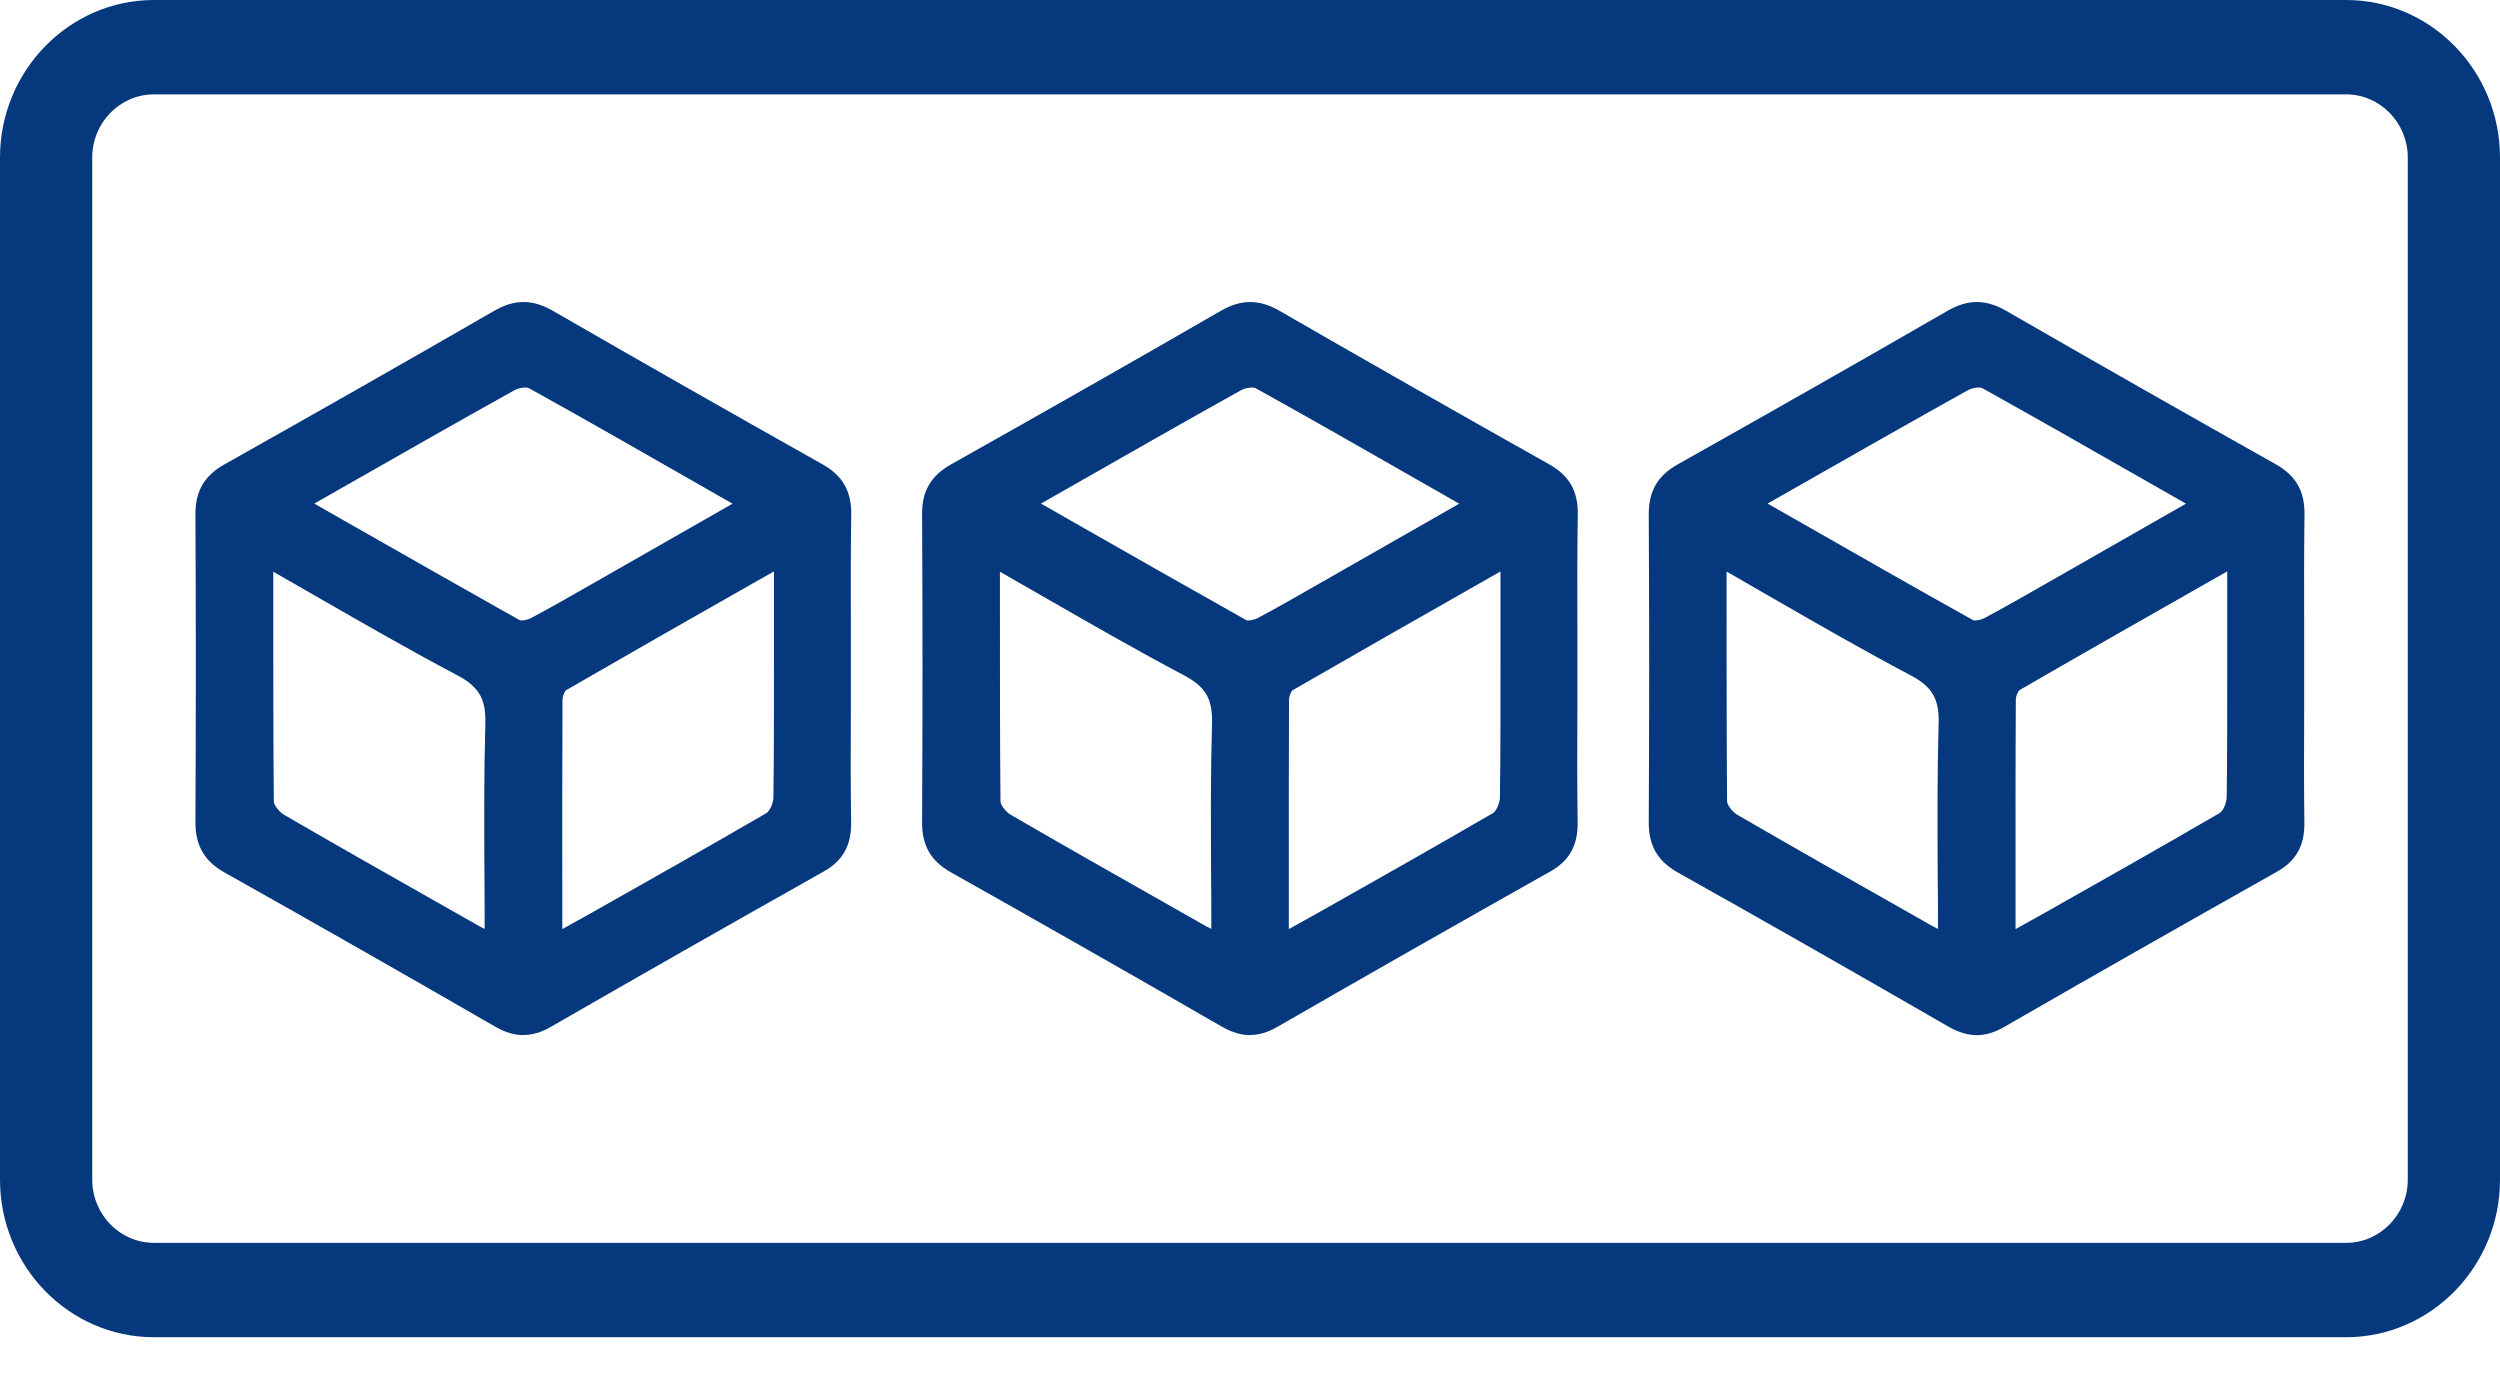
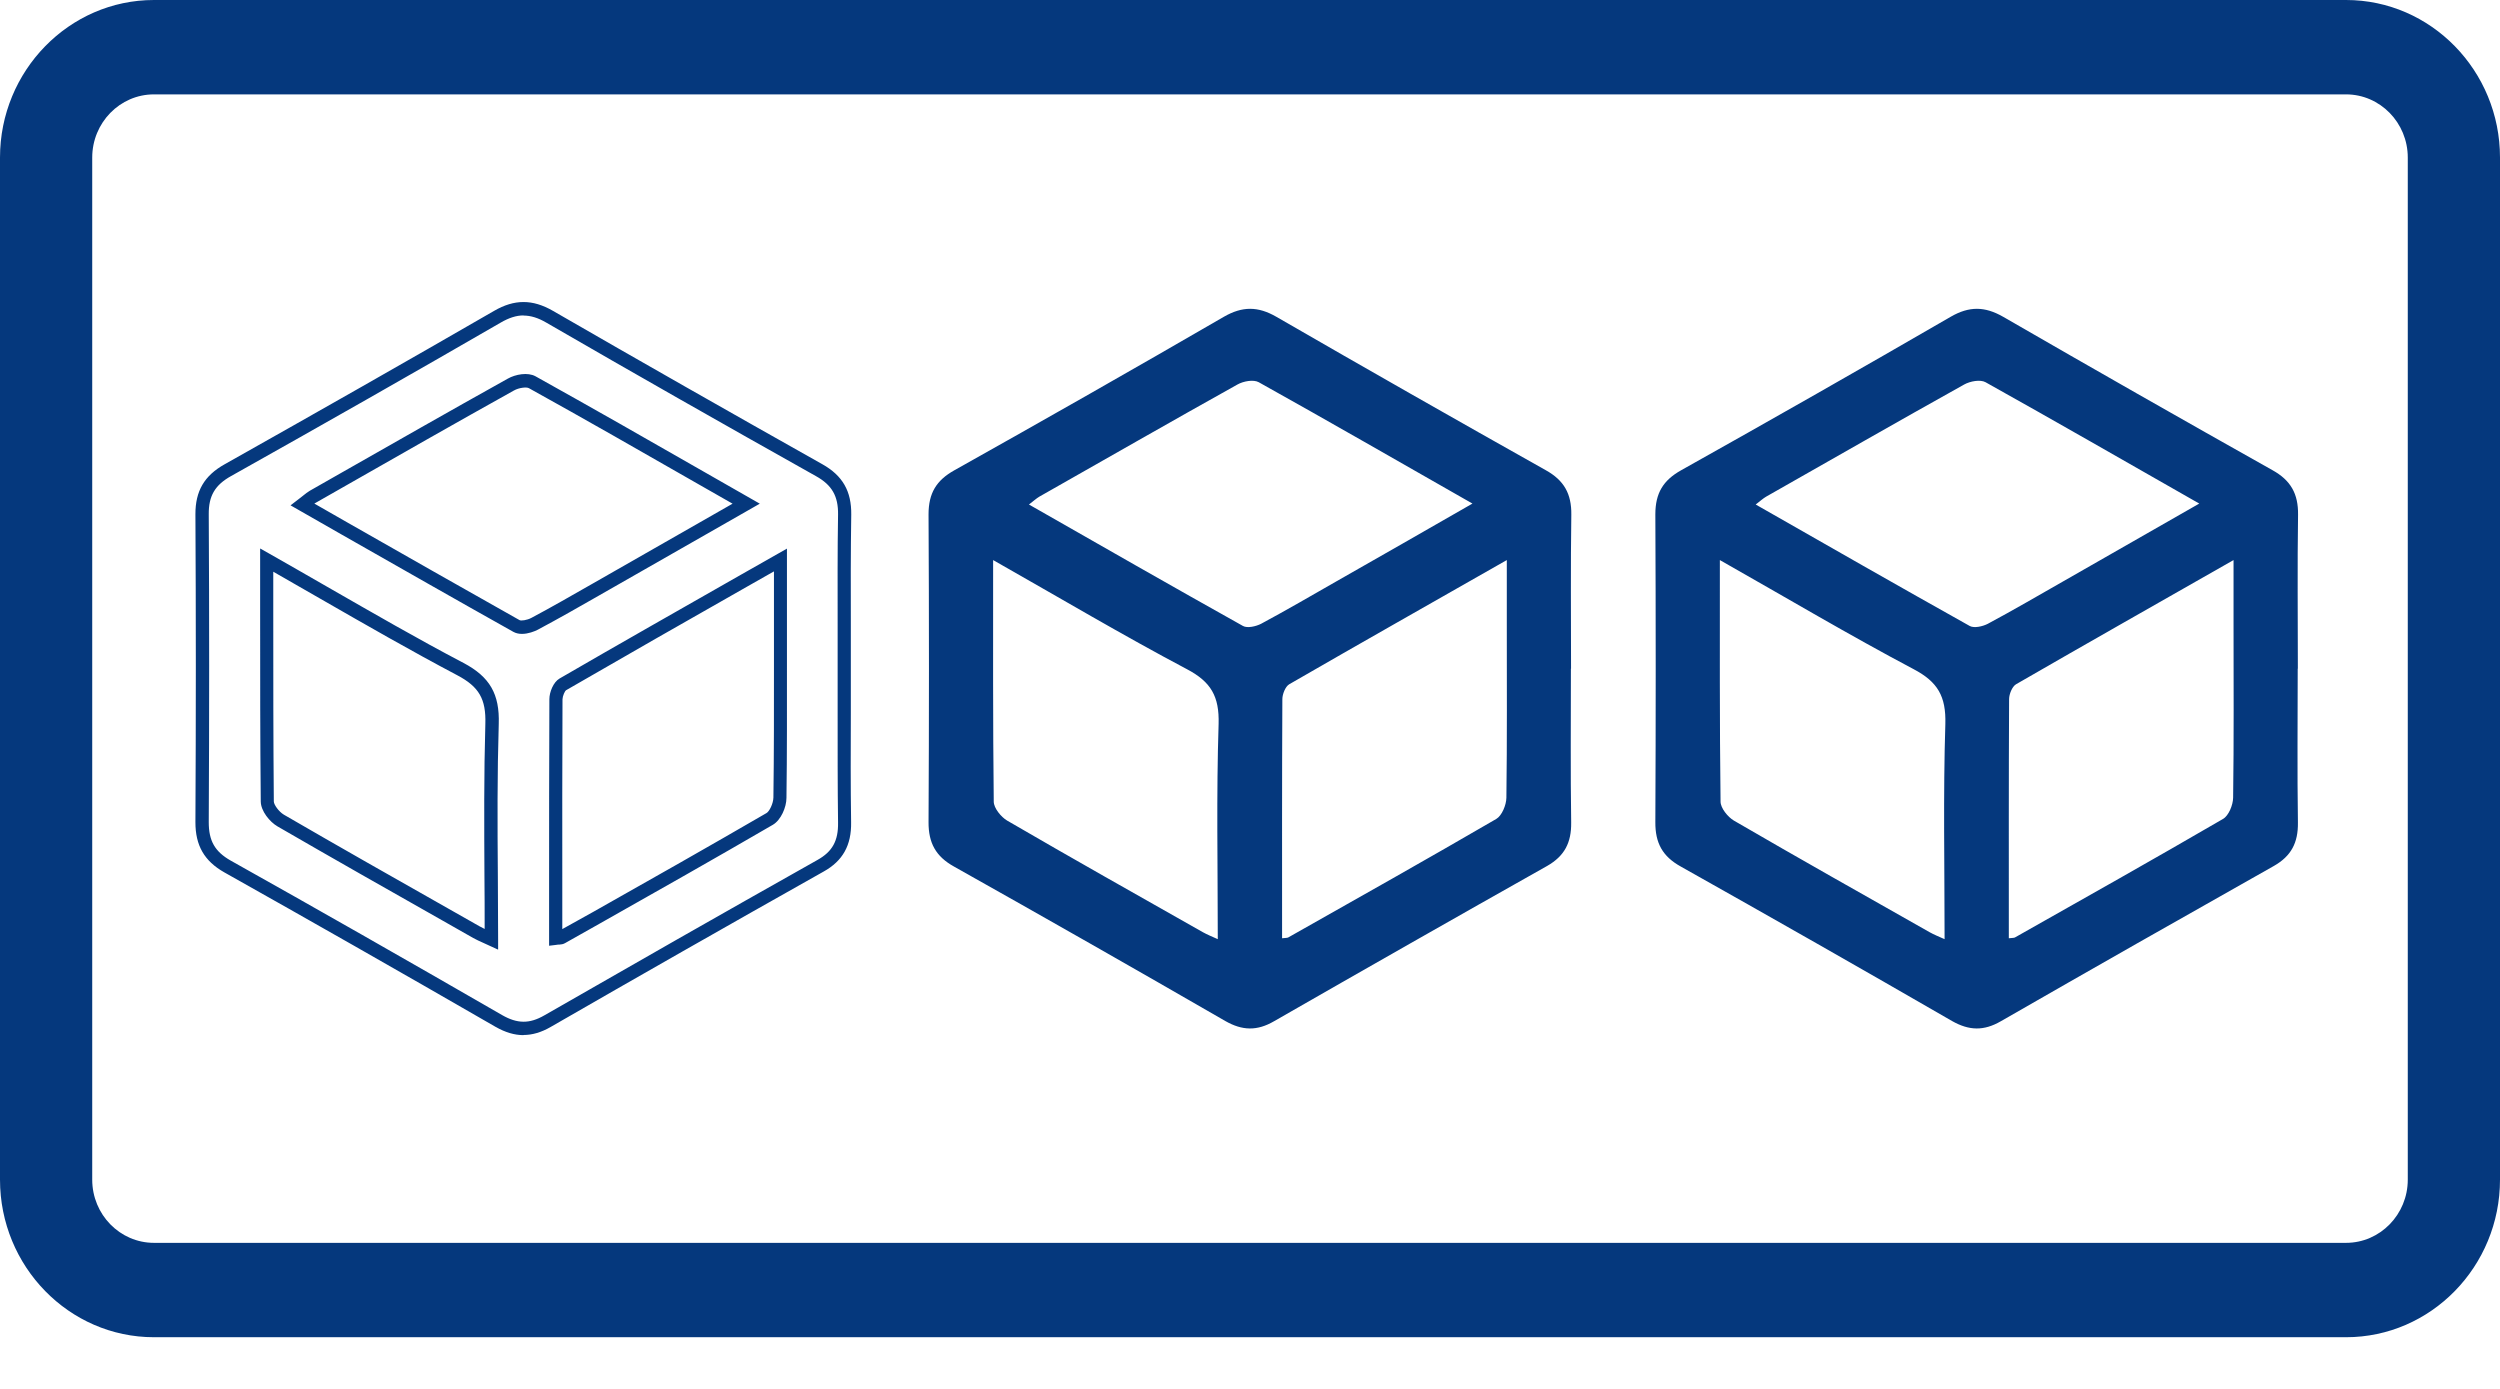
<svg xmlns="http://www.w3.org/2000/svg" width="36" height="20" viewBox="0 0 36 20" fill="none">
  <g clip-path="url(#clip0_325_1658)">
    <path d="M22.621 9.629C22.621 10.368 22.614 11.108 22.625 11.845C22.629 12.135 22.528 12.327 22.28 12.469C20.965 13.21 19.655 13.955 18.346 14.706C18.102 14.848 17.889 14.842 17.645 14.703C16.345 13.953 15.044 13.212 13.737 12.478C13.476 12.333 13.37 12.14 13.371 11.84C13.379 10.363 13.379 8.884 13.371 7.407C13.371 7.102 13.483 6.917 13.743 6.772C15.042 6.044 16.336 5.308 17.625 4.561C17.891 4.408 18.115 4.41 18.378 4.561C19.668 5.306 20.962 6.042 22.261 6.772C22.521 6.917 22.631 7.11 22.627 7.412C22.616 8.152 22.623 8.889 22.623 9.629H22.621ZM14.301 8.065C14.301 9.262 14.297 10.403 14.31 11.543C14.31 11.636 14.415 11.764 14.502 11.816C15.437 12.36 16.379 12.89 17.32 13.423C17.383 13.458 17.451 13.486 17.536 13.524C17.536 12.47 17.515 11.447 17.548 10.425C17.559 10.027 17.438 9.819 17.093 9.637C16.165 9.146 15.262 8.61 14.301 8.065ZM18.462 13.511C18.515 13.505 18.536 13.507 18.551 13.499C19.551 12.934 20.552 12.371 21.546 11.793C21.627 11.746 21.69 11.593 21.692 11.488C21.703 10.652 21.698 9.815 21.698 8.979C21.698 8.69 21.698 8.4 21.698 8.065C20.622 8.678 19.59 9.262 18.564 9.854C18.509 9.887 18.466 9.996 18.466 10.068C18.46 11.209 18.462 12.35 18.462 13.509V13.511ZM21.206 7.253C20.144 6.648 19.139 6.069 18.126 5.504C18.05 5.462 17.904 5.489 17.819 5.537C16.865 6.069 15.917 6.613 14.966 7.152C14.923 7.178 14.883 7.214 14.817 7.265C15.864 7.863 16.878 8.443 17.899 9.014C17.961 9.049 18.084 9.021 18.159 8.983C18.524 8.787 18.885 8.577 19.245 8.371C19.883 8.008 20.518 7.645 21.204 7.251L21.206 7.253Z" fill="#05387D" />
-     <path d="M18.003 14.906C17.872 14.906 17.739 14.866 17.599 14.786C16.186 13.971 14.909 13.245 13.694 12.562C13.403 12.399 13.276 12.175 13.278 11.838C13.286 10.33 13.286 8.839 13.278 7.405C13.276 7.071 13.405 6.849 13.699 6.685C15.04 5.931 16.347 5.188 17.58 4.476C17.872 4.307 18.132 4.307 18.426 4.476C19.666 5.192 20.973 5.935 22.306 6.685C22.598 6.849 22.726 7.073 22.72 7.41C22.712 7.936 22.712 8.472 22.714 8.99C22.714 9.202 22.714 9.413 22.714 9.627V10.258C22.712 10.778 22.71 11.314 22.718 11.841C22.724 12.171 22.598 12.397 22.323 12.55C20.916 13.342 19.63 14.075 18.392 14.788C18.257 14.866 18.128 14.904 17.999 14.904L18.003 14.906ZM18.003 4.542C17.898 4.542 17.792 4.577 17.675 4.645C16.44 5.359 15.135 6.102 13.792 6.855C13.559 6.985 13.468 7.141 13.47 7.405C13.477 8.839 13.477 10.33 13.47 11.84C13.47 12.107 13.557 12.263 13.787 12.393C15.002 13.074 16.281 13.802 17.694 14.617C17.912 14.743 18.088 14.745 18.302 14.621C19.543 13.909 20.829 13.175 22.236 12.383C22.451 12.263 22.536 12.107 22.532 11.847C22.524 11.318 22.526 10.78 22.526 10.26V9.629C22.526 9.417 22.526 9.206 22.526 8.994C22.526 8.476 22.523 7.938 22.532 7.41C22.536 7.146 22.445 6.985 22.215 6.857C20.88 6.108 19.575 5.365 18.333 4.647C18.213 4.577 18.107 4.544 18.001 4.544L18.003 4.542ZM17.635 13.674L17.422 13.577C17.369 13.553 17.322 13.532 17.278 13.507L16.84 13.258C16.059 12.816 15.251 12.358 14.46 11.9C14.346 11.834 14.221 11.678 14.219 11.543C14.21 10.638 14.21 9.747 14.21 8.804V7.898L14.35 7.977C14.625 8.132 14.896 8.29 15.164 8.443C15.841 8.831 16.478 9.2 17.14 9.547C17.517 9.747 17.66 9.994 17.646 10.425C17.623 11.151 17.627 11.863 17.633 12.618C17.633 12.917 17.637 13.218 17.637 13.522V13.672L17.635 13.674ZM14.399 8.228V8.804C14.399 9.747 14.399 10.638 14.407 11.541C14.407 11.587 14.479 11.688 14.551 11.731C15.34 12.189 16.148 12.647 16.929 13.089L17.367 13.338C17.392 13.352 17.417 13.363 17.443 13.377C17.443 13.124 17.443 12.872 17.44 12.622C17.436 11.865 17.432 11.151 17.453 10.423C17.464 10.066 17.362 9.889 17.049 9.724C16.385 9.373 15.746 9.006 15.067 8.616C14.845 8.488 14.621 8.36 14.396 8.231L14.399 8.228ZM18.371 13.619V12.855C18.371 11.919 18.371 10.995 18.375 10.069C18.375 9.967 18.431 9.823 18.521 9.771C19.368 9.281 20.218 8.796 21.094 8.297L21.794 7.9V9.565C21.794 10.196 21.796 10.848 21.787 11.49C21.787 11.624 21.707 11.81 21.591 11.877C20.764 12.358 19.917 12.837 19.099 13.299L18.596 13.582C18.57 13.598 18.543 13.6 18.517 13.602C18.506 13.602 18.492 13.602 18.473 13.606L18.367 13.619H18.371ZM21.607 8.229L21.187 8.468C20.311 8.967 19.461 9.45 18.614 9.939C18.595 9.951 18.564 10.021 18.562 10.069C18.557 10.995 18.559 11.919 18.559 12.855V13.379L19.01 13.128C19.829 12.666 20.675 12.187 21.5 11.708C21.542 11.684 21.597 11.57 21.599 11.486C21.608 10.846 21.607 10.194 21.607 9.565V8.229ZM17.98 9.128C17.936 9.128 17.895 9.12 17.857 9.099C17.032 8.637 16.212 8.169 15.374 7.692L14.648 7.277L14.765 7.187C14.788 7.17 14.807 7.154 14.824 7.141C14.862 7.11 14.892 7.086 14.925 7.067L15.275 6.867C16.095 6.401 16.941 5.918 17.777 5.452C17.887 5.39 18.065 5.359 18.175 5.419C18.987 5.871 19.784 6.325 20.628 6.809L21.405 7.253L19.08 8.581C18.796 8.744 18.502 8.911 18.208 9.068C18.16 9.093 18.069 9.128 17.98 9.128ZM14.993 7.253L15.465 7.523C16.303 8 17.123 8.468 17.946 8.93C17.967 8.942 18.052 8.932 18.117 8.897C18.409 8.742 18.701 8.573 18.983 8.412L21.013 7.253L20.531 6.978C19.689 6.496 18.892 6.04 18.081 5.59C18.047 5.57 17.936 5.582 17.864 5.623C17.028 6.089 16.182 6.572 15.365 7.038L15.014 7.238C15.014 7.238 14.999 7.247 14.991 7.251L14.993 7.253Z" fill="#05387D" />
-     <path d="M12.159 9.629C12.159 10.368 12.152 11.108 12.163 11.845C12.167 12.135 12.066 12.327 11.818 12.469C10.504 13.21 9.193 13.955 7.884 14.706C7.64 14.848 7.427 14.842 7.183 14.703C5.883 13.953 4.582 13.212 3.276 12.478C3.014 12.333 2.908 12.14 2.909 11.84C2.917 10.363 2.917 8.884 2.909 7.407C2.909 7.102 3.021 6.917 3.281 6.772C4.58 6.044 5.874 5.308 7.164 4.561C7.429 4.408 7.653 4.41 7.917 4.561C9.206 5.306 10.5 6.042 11.799 6.772C12.059 6.917 12.169 7.11 12.165 7.412C12.154 8.152 12.161 8.889 12.161 9.629H12.159ZM3.839 8.065C3.839 9.262 3.835 10.403 3.848 11.543C3.848 11.636 3.953 11.764 4.04 11.816C4.975 12.36 5.918 12.89 6.858 13.423C6.921 13.458 6.989 13.486 7.074 13.524C7.074 12.47 7.054 11.447 7.086 10.425C7.097 10.027 6.976 9.819 6.631 9.637C5.703 9.146 4.8 8.61 3.839 8.065ZM8 13.511C8.053 13.505 8.074 13.507 8.089 13.499C9.089 12.934 10.09 12.371 11.084 11.793C11.165 11.746 11.228 11.593 11.23 11.488C11.241 10.652 11.236 9.815 11.236 8.979C11.236 8.69 11.236 8.4 11.236 8.065C10.16 8.678 9.129 9.262 8.102 9.854C8.047 9.887 8.004 9.996 8.004 10.068C7.998 11.209 8 12.35 8 13.509V13.511ZM10.744 7.253C9.682 6.648 8.677 6.069 7.664 5.504C7.588 5.462 7.442 5.489 7.357 5.537C6.403 6.069 5.455 6.613 4.505 7.152C4.461 7.178 4.421 7.214 4.355 7.265C5.402 7.863 6.416 8.443 7.437 9.014C7.499 9.049 7.623 9.021 7.697 8.983C8.063 8.787 8.423 8.577 8.783 8.371C9.421 8.008 10.056 7.645 10.742 7.251L10.744 7.253Z" fill="#05387D" />
    <path d="M7.539 14.906C7.408 14.906 7.275 14.866 7.135 14.786C5.722 13.971 4.446 13.245 3.23 12.562C2.942 12.399 2.813 12.175 2.814 11.838C2.822 10.335 2.822 8.843 2.814 7.405C2.813 7.071 2.942 6.849 3.236 6.685C4.576 5.931 5.883 5.188 7.116 4.476C7.408 4.307 7.668 4.307 7.962 4.476C9.202 5.192 10.509 5.935 11.842 6.685C12.134 6.849 12.262 7.073 12.258 7.41C12.25 7.936 12.25 8.472 12.252 8.99C12.252 9.202 12.252 9.413 12.252 9.627V10.258C12.25 10.778 12.248 11.314 12.256 11.841C12.262 12.171 12.136 12.397 11.861 12.55C10.454 13.342 9.168 14.075 7.93 14.788C7.795 14.866 7.666 14.904 7.537 14.904L7.539 14.906ZM7.539 4.542C7.435 4.542 7.328 4.577 7.211 4.645C5.976 5.359 4.671 6.102 3.328 6.855C3.095 6.985 3.004 7.141 3.006 7.405C3.014 8.845 3.014 10.335 3.006 11.84C3.006 12.107 3.093 12.263 3.323 12.393C4.539 13.074 5.817 13.802 7.23 14.617C7.45 14.743 7.624 14.745 7.839 14.621C9.079 13.909 10.365 13.175 11.772 12.383C11.987 12.263 12.072 12.107 12.068 11.847C12.061 11.318 12.062 10.78 12.062 10.26V9.629C12.062 9.417 12.062 9.206 12.062 8.994C12.062 8.476 12.059 7.938 12.068 7.41C12.072 7.146 11.981 6.985 11.751 6.857C10.416 6.108 9.109 5.365 7.869 4.647C7.75 4.577 7.643 4.544 7.537 4.544L7.539 4.542ZM7.171 13.674L6.959 13.577C6.906 13.553 6.858 13.532 6.814 13.507L6.376 13.258C5.595 12.816 4.787 12.358 3.996 11.9C3.882 11.834 3.757 11.678 3.755 11.543C3.746 10.638 3.746 9.747 3.746 8.804V7.898L3.886 7.977C4.161 8.132 4.432 8.29 4.7 8.443C5.377 8.831 6.014 9.2 6.676 9.547C7.053 9.747 7.196 9.994 7.182 10.425C7.16 11.151 7.163 11.863 7.169 12.618C7.169 12.917 7.173 13.218 7.173 13.522V13.672L7.171 13.674ZM3.935 8.228V8.804C3.935 9.747 3.935 10.638 3.943 11.541C3.943 11.587 4.015 11.688 4.087 11.731C4.876 12.189 5.684 12.647 6.465 13.089L6.904 13.338C6.928 13.352 6.953 13.363 6.979 13.377C6.979 13.124 6.979 12.872 6.976 12.622C6.972 11.865 6.968 11.151 6.989 10.423C7 10.066 6.898 9.889 6.585 9.724C5.921 9.373 5.282 9.006 4.603 8.616C4.381 8.488 4.157 8.36 3.932 8.231L3.935 8.228ZM7.907 13.619V12.855C7.907 11.919 7.907 10.995 7.911 10.069C7.911 9.967 7.968 9.823 8.057 9.771C8.914 9.274 9.777 8.785 10.666 8.278L11.332 7.9V9.565C11.332 10.196 11.334 10.848 11.325 11.49C11.325 11.624 11.245 11.81 11.129 11.877C10.302 12.358 9.455 12.837 8.637 13.299L8.135 13.582C8.106 13.598 8.081 13.6 8.055 13.602C8.043 13.602 8.03 13.602 8.011 13.606L7.905 13.619H7.907ZM11.143 8.229L10.759 8.447C9.87 8.952 9.009 9.443 8.152 9.939C8.133 9.951 8.102 10.021 8.1 10.069C8.095 10.995 8.097 11.919 8.097 12.855V13.379L8.548 13.128C9.367 12.666 10.213 12.187 11.038 11.708C11.08 11.684 11.135 11.57 11.137 11.486C11.146 10.846 11.145 10.194 11.145 9.565V8.229H11.143ZM7.516 9.128C7.473 9.128 7.431 9.12 7.393 9.099C6.568 8.637 5.749 8.169 4.91 7.692L4.184 7.277L4.301 7.187C4.324 7.17 4.343 7.154 4.36 7.141C4.398 7.11 4.429 7.086 4.461 7.067L4.812 6.867C5.631 6.401 6.477 5.918 7.313 5.452C7.423 5.39 7.6 5.357 7.712 5.419C8.523 5.871 9.32 6.325 10.164 6.809L10.941 7.253L8.616 8.581C8.332 8.744 8.038 8.911 7.744 9.068C7.696 9.093 7.605 9.128 7.516 9.128ZM4.529 7.253L5.001 7.523C5.84 8 6.659 8.468 7.482 8.93C7.503 8.942 7.588 8.932 7.653 8.897C7.945 8.742 8.237 8.573 8.52 8.412L10.549 7.253L10.067 6.978C9.225 6.496 8.429 6.04 7.617 5.59C7.583 5.57 7.473 5.582 7.401 5.623C6.564 6.089 5.718 6.572 4.901 7.038L4.55 7.238C4.55 7.238 4.535 7.247 4.527 7.251L4.529 7.253Z" fill="#05387D" />
    <path d="M33.087 9.629C33.087 10.368 33.079 11.108 33.09 11.845C33.094 12.135 32.994 12.327 32.745 12.469C31.431 13.21 30.12 13.955 28.812 14.706C28.567 14.848 28.355 14.842 28.11 14.703C26.811 13.953 25.509 13.212 24.203 12.478C23.941 12.333 23.835 12.14 23.837 11.84C23.844 10.363 23.844 8.884 23.837 7.407C23.837 7.102 23.949 6.917 24.208 6.772C25.508 6.044 26.801 5.308 28.091 4.561C28.356 4.408 28.58 4.41 28.844 4.561C30.134 5.306 31.427 6.042 32.726 6.772C32.986 6.917 33.096 7.11 33.092 7.412C33.081 8.152 33.089 8.889 33.089 9.629H33.087ZM24.766 8.065C24.766 9.262 24.762 10.403 24.776 11.543C24.776 11.636 24.88 11.764 24.967 11.816C25.902 12.36 26.845 12.89 27.785 13.423C27.848 13.458 27.916 13.486 28.002 13.524C28.002 12.47 27.981 11.447 28.013 10.425C28.024 10.027 27.903 9.819 27.558 9.637C26.63 9.146 25.728 8.61 24.766 8.065ZM28.927 13.511C28.98 13.505 29.001 13.507 29.016 13.499C30.016 12.934 31.017 12.371 32.011 11.793C32.093 11.746 32.155 11.593 32.157 11.488C32.169 10.652 32.163 9.815 32.163 8.979C32.163 8.69 32.163 8.4 32.163 8.065C31.087 8.678 30.056 9.262 29.03 9.854C28.975 9.887 28.931 9.996 28.931 10.068C28.925 11.209 28.927 12.35 28.927 13.509V13.511ZM31.672 7.253C30.61 6.648 29.604 6.069 28.592 5.504C28.516 5.462 28.37 5.489 28.284 5.537C27.33 6.069 26.382 6.613 25.432 7.152C25.388 7.178 25.348 7.214 25.282 7.265C26.329 7.863 27.344 8.443 28.364 9.014C28.427 9.049 28.55 9.021 28.624 8.983C28.99 8.787 29.35 8.577 29.711 8.371C30.348 8.008 30.983 7.645 31.67 7.251L31.672 7.253Z" fill="#05387D" />
-     <path d="M28.466 14.906C28.336 14.906 28.203 14.866 28.062 14.786C26.642 13.967 25.366 13.239 24.157 12.562C23.869 12.399 23.74 12.175 23.742 11.838C23.75 10.345 23.75 8.854 23.742 7.405C23.742 7.071 23.869 6.849 24.163 6.685C25.504 5.931 26.811 5.188 28.044 4.476C28.336 4.307 28.596 4.307 28.889 4.476C30.124 5.188 31.429 5.931 32.77 6.685C33.062 6.849 33.189 7.073 33.185 7.41C33.178 7.936 33.178 8.472 33.18 8.99C33.18 9.202 33.18 9.413 33.18 9.627V10.262C33.178 10.78 33.176 11.316 33.183 11.844C33.189 12.173 33.064 12.399 32.789 12.552C31.384 13.344 30.098 14.075 28.857 14.79C28.723 14.867 28.594 14.906 28.465 14.906H28.466ZM28.466 4.542C28.362 4.542 28.256 4.577 28.138 4.645C26.904 5.359 25.599 6.102 24.256 6.855C24.023 6.985 23.932 7.141 23.933 7.405C23.941 8.854 23.941 10.347 23.933 11.84C23.933 12.107 24.021 12.263 24.25 12.393C25.458 13.07 26.737 13.798 28.157 14.617C28.377 14.743 28.554 14.745 28.766 14.621C30.006 13.907 31.294 13.175 32.7 12.383C32.914 12.263 32.999 12.107 32.996 11.847C32.988 11.319 32.99 10.782 32.99 10.262V9.629C32.99 9.417 32.99 9.206 32.99 8.994C32.99 8.476 32.986 7.938 32.996 7.41C32.999 7.146 32.908 6.985 32.679 6.857C31.338 6.104 30.031 5.361 28.797 4.647C28.677 4.577 28.571 4.544 28.465 4.544L28.466 4.542ZM28.099 13.674L27.886 13.577C27.833 13.553 27.786 13.532 27.742 13.507L27.328 13.272C26.54 12.826 25.722 12.362 24.924 11.9C24.81 11.834 24.685 11.678 24.683 11.543C24.673 10.638 24.673 9.747 24.673 8.804V7.898L24.814 7.977C25.089 8.134 25.36 8.29 25.627 8.443C26.304 8.831 26.942 9.2 27.602 9.547C27.979 9.747 28.121 9.994 28.108 10.425C28.085 11.152 28.089 11.865 28.095 12.622C28.095 12.921 28.099 13.22 28.099 13.522V13.672V13.674ZM24.863 8.228V8.804C24.863 9.747 24.863 10.638 24.87 11.541C24.87 11.587 24.942 11.688 25.015 11.731C25.813 12.195 26.629 12.657 27.418 13.103L27.831 13.338C27.856 13.352 27.88 13.363 27.907 13.377C27.907 13.124 27.907 12.874 27.903 12.626C27.899 11.869 27.896 11.152 27.916 10.423C27.928 10.066 27.825 9.889 27.512 9.724C26.849 9.373 26.209 9.006 25.532 8.616C25.311 8.488 25.087 8.36 24.861 8.229L24.863 8.228ZM28.834 13.619V12.855C28.834 11.919 28.834 10.995 28.838 10.069C28.838 9.967 28.895 9.823 28.984 9.771C29.832 9.28 30.684 8.794 31.562 8.295L32.258 7.9V9.569C32.258 10.198 32.26 10.848 32.252 11.488C32.252 11.622 32.172 11.809 32.057 11.874C31.226 12.358 30.376 12.839 29.553 13.303L29.062 13.581C29.035 13.596 29.009 13.598 28.982 13.6C28.971 13.6 28.958 13.6 28.939 13.604L28.832 13.617L28.834 13.619ZM32.07 8.229L31.657 8.464C30.779 8.963 29.927 9.448 29.079 9.939C29.06 9.951 29.03 10.021 29.028 10.069C29.022 10.995 29.024 11.919 29.024 12.855V13.379L29.464 13.134C30.285 12.67 31.137 12.189 31.966 11.706C32.008 11.682 32.062 11.568 32.064 11.484C32.074 10.846 32.072 10.196 32.072 9.567V8.228L32.07 8.229ZM28.444 9.128C28.4 9.128 28.358 9.12 28.32 9.099C27.488 8.633 26.657 8.16 25.811 7.676L25.109 7.277L25.227 7.187C25.25 7.17 25.269 7.154 25.286 7.141C25.324 7.11 25.354 7.086 25.386 7.067L25.741 6.865C26.558 6.399 27.404 5.918 28.241 5.45C28.351 5.388 28.529 5.355 28.639 5.417C29.453 5.869 30.251 6.325 31.097 6.809L31.869 7.249L29.544 8.577C29.259 8.74 28.965 8.907 28.671 9.064C28.624 9.089 28.533 9.124 28.444 9.124V9.128ZM25.456 7.253L25.902 7.507C26.748 7.991 27.577 8.464 28.412 8.93C28.432 8.942 28.518 8.932 28.582 8.897C28.874 8.742 29.166 8.573 29.449 8.412L31.478 7.253L31.002 6.981C30.156 6.498 29.358 6.042 28.546 5.59C28.512 5.57 28.402 5.582 28.33 5.623C27.495 6.089 26.649 6.57 25.832 7.036L25.477 7.238C25.477 7.238 25.462 7.247 25.455 7.251L25.456 7.253Z" fill="#05387D" />
    <path d="M33.783 19.256H2.217C0.994 19.256 0 18.237 0 16.987V2.269C0 1.019 0.996 0 2.217 0H33.783C35.006 0 36 1.019 36 2.269V16.987C36 18.239 35.004 19.256 33.783 19.256ZM2.217 1.359C1.726 1.359 1.328 1.768 1.328 2.269V16.987C1.328 17.49 1.728 17.897 2.217 17.897H33.783C34.274 17.897 34.672 17.488 34.672 16.987V2.269C34.672 1.766 34.272 1.359 33.783 1.359H2.217Z" fill="#05387D" />
  </g>
  <defs>
    <clipPath id="clip0_325_1658">
      <rect width="36" height="19.256" fill="white" />
    </clipPath>
  </defs>
</svg>